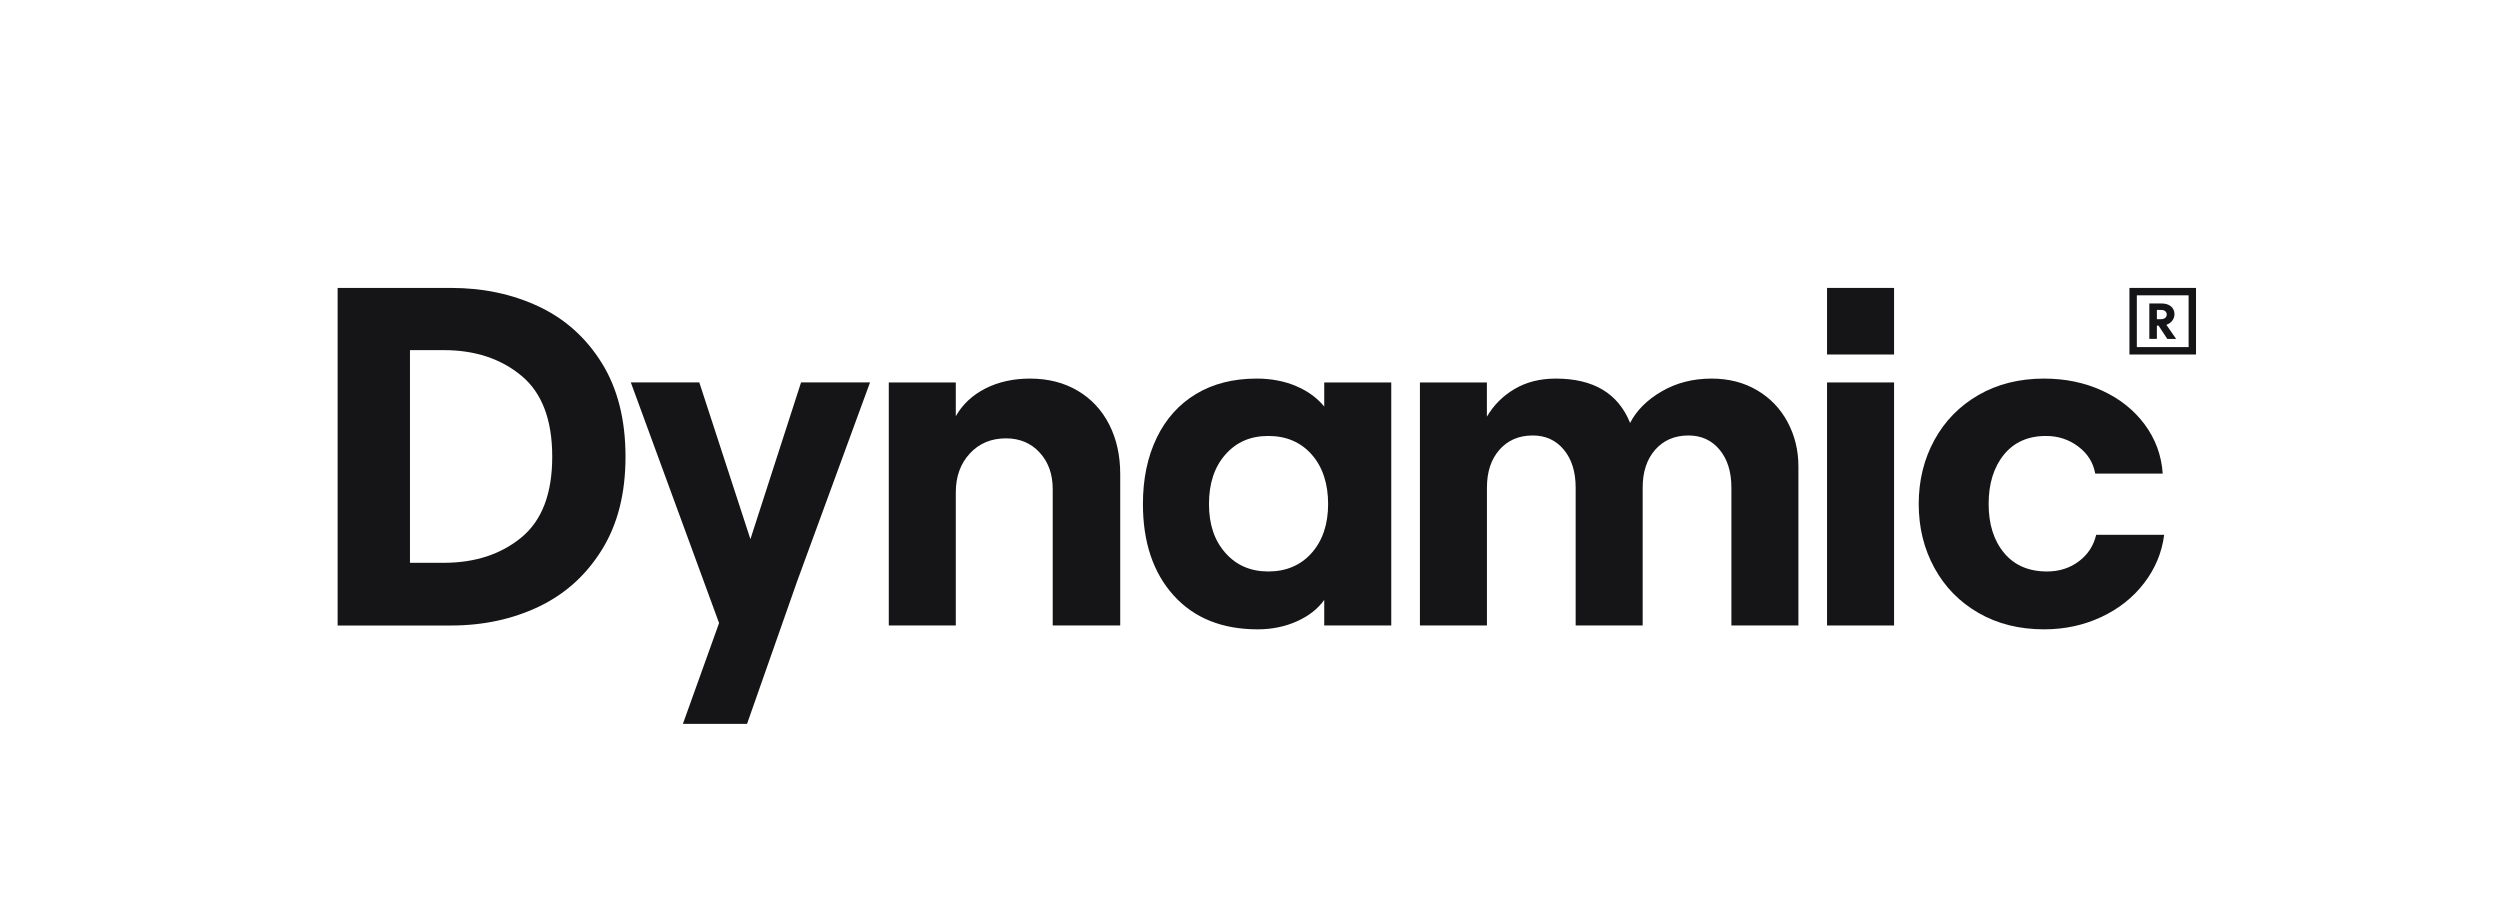
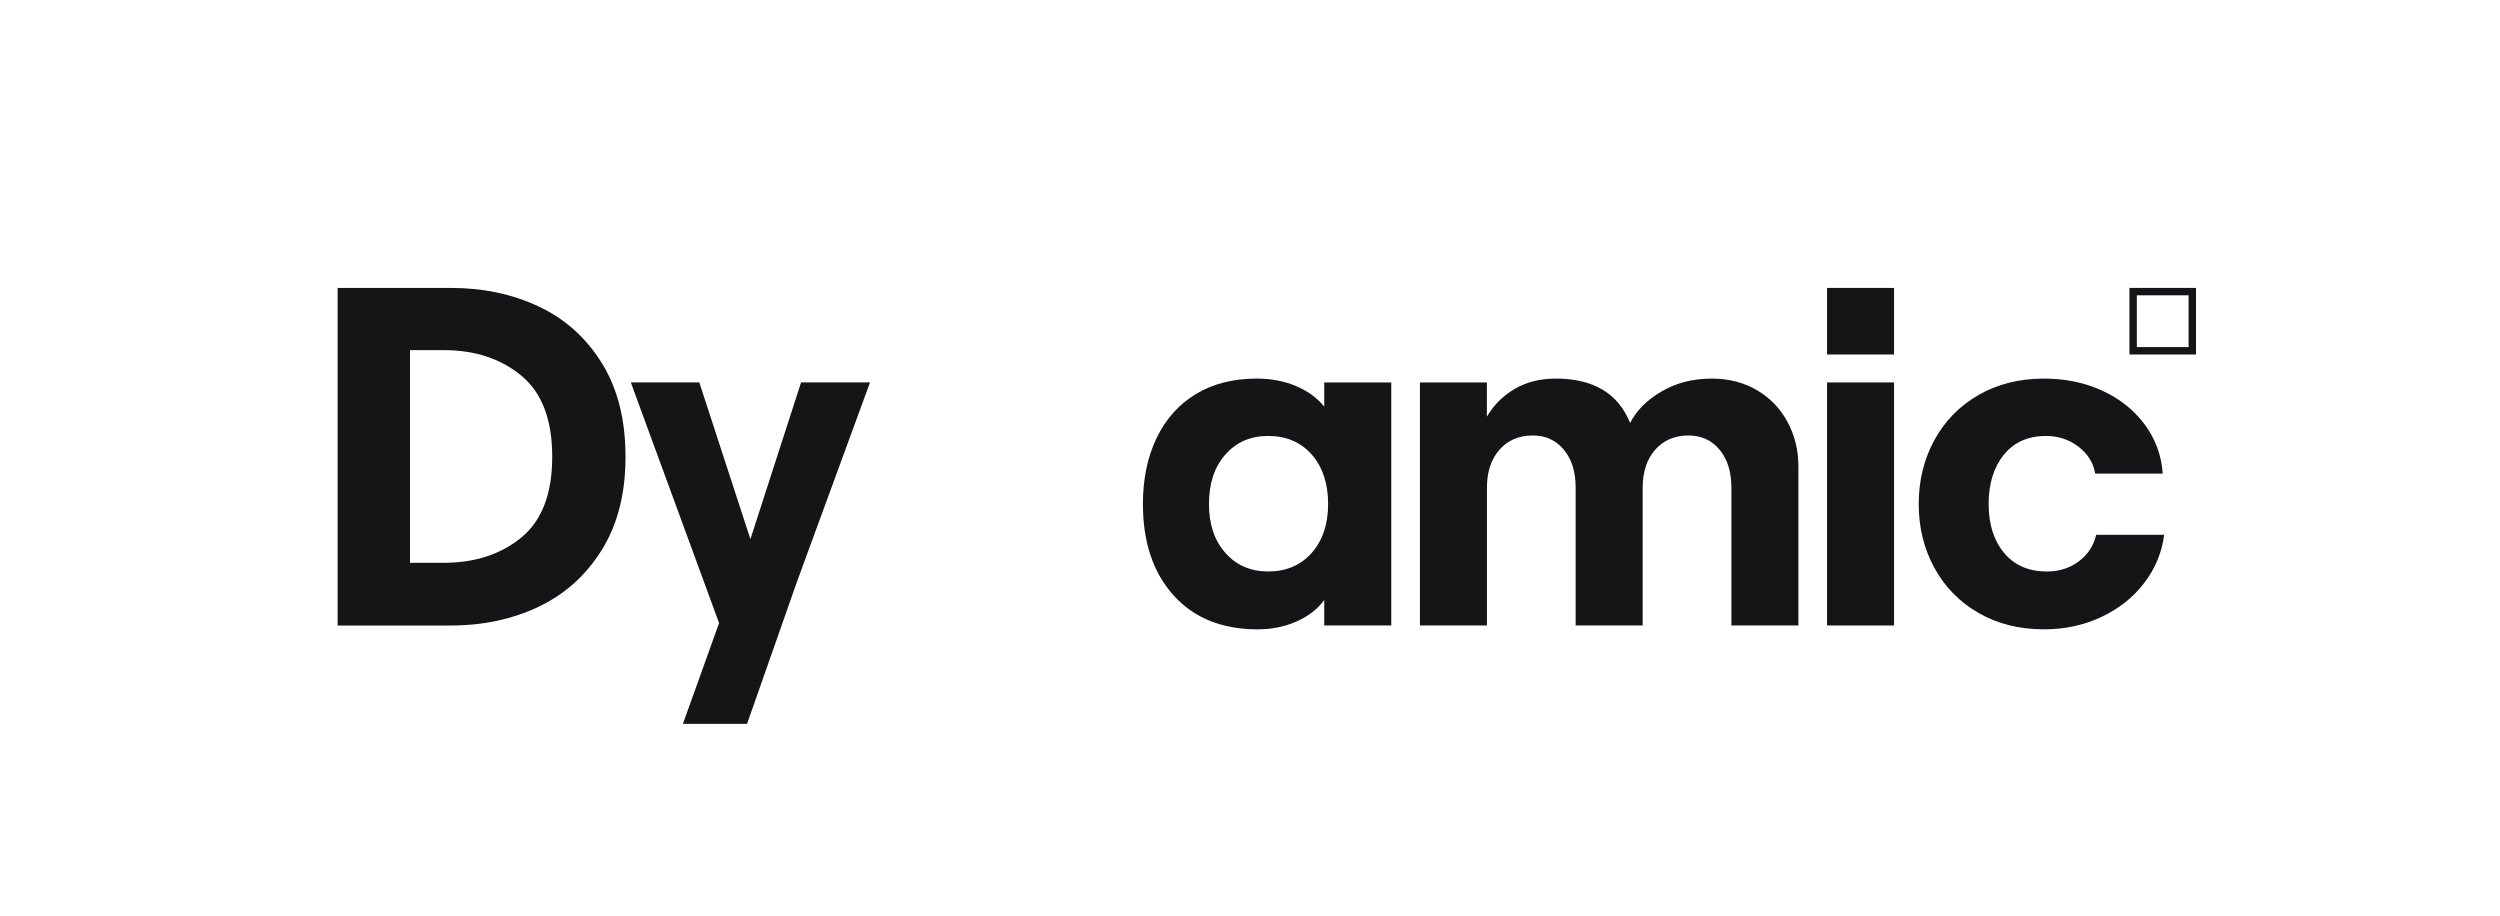
<svg xmlns="http://www.w3.org/2000/svg" version="1.1" viewBox="0 0 1128.01 413.22">
  <defs>
    <style>
      .st0 {
        fill: none;
      }

      .st1 {
        fill: #bcbec0;
      }

      .st2 {
        fill: #151517;
      }

      .st3 {
        display: none;
      }
    </style>
  </defs>
  <g id="Layer_1">
    <path class="st2" d="M152.34,129.91h51.13c14.5,0,27.7,2.79,39.6,8.38,11.89,5.59,21.39,14.11,28.5,25.57,7.11,11.46,10.66,25.53,10.66,42.21s-3.56,30.54-10.66,41.99c-7.11,11.46-16.61,20.02-28.5,25.68-11.9,5.66-25.1,8.49-39.6,8.49h-51.13v-152.31ZM235.24,242.51c9.28-7.62,13.93-19.76,13.93-36.45s-4.64-28.86-13.93-36.55c-9.28-7.69-20.96-11.53-35.03-11.53h-15.23v95.96h15.23c14.07,0,25.75-3.81,35.03-11.42Z" />
    <path class="st2" d="M324.45,281.13l-39.82-108.58h30.9l23.06,70.72,22.85-70.72h31.12l-32.86,89.65-22.63,64.41h-28.94l16.32-45.48Z" />
-     <path class="st2" d="M401.02,172.56h30.24v15.23c3.05-5.36,7.51-9.54,13.38-12.51,5.87-2.97,12.58-4.46,20.13-4.46,8.12,0,15.27,1.82,21.43,5.44,6.16,3.63,10.91,8.7,14.25,15.23,3.34,6.53,5,14,5,22.41v68.32h-30.46v-61.58c0-6.67-1.96-12.15-5.87-16.43-3.92-4.28-9-6.42-15.23-6.42-6.67,0-12.11,2.28-16.32,6.85-4.21,4.57-6.31,10.41-6.31,17.52v60.05h-30.24v-109.66Z" />
    <path class="st2" d="M529.51,268.62c-9.21-10.23-13.82-23.97-13.82-41.23,0-11.31,2.07-21.25,6.2-29.81,4.13-8.56,10.04-15.16,17.73-19.8,7.69-4.64,16.83-6.96,27.42-6.96,6.53,0,12.44,1.13,17.73,3.37,5.29,2.25,9.54,5.33,12.73,9.25v-10.88h30.24v109.66h-30.24v-11.53c-2.9,4.06-7.04,7.29-12.4,9.68-5.37,2.39-11.24,3.59-17.62,3.59-16.1,0-28.76-5.11-37.97-15.34ZM591.85,249.47c4.93-5.58,7.4-12.95,7.4-22.08s-2.47-16.72-7.4-22.3c-4.93-5.58-11.46-8.38-19.58-8.38s-14.44,2.79-19.37,8.38c-4.93,5.59-7.4,13.02-7.4,22.3s2.46,16.5,7.4,22.08c4.93,5.59,11.39,8.38,19.37,8.38s14.65-2.79,19.58-8.38Z" />
    <path class="st2" d="M640.65,172.56h30.24v15.45c3.05-5.22,7.21-9.39,12.51-12.51,5.29-3.12,11.49-4.68,18.6-4.68,16.97,0,28.14,6.67,33.51,20.02,2.9-5.66,7.65-10.41,14.25-14.25,6.6-3.84,14.11-5.77,22.52-5.77,7.69,0,14.5,1.74,20.45,5.22,5.95,3.48,10.55,8.27,13.82,14.36,3.26,6.09,4.9,12.77,4.9,20.02v71.8h-30.24v-62.23c0-7.11-1.78-12.8-5.33-17.08-3.56-4.28-8.23-6.42-14.03-6.42-6.24,0-11.24,2.14-15.01,6.42-3.77,4.28-5.66,9.97-5.66,17.08v62.23h-30.24v-62.23c0-7.11-1.78-12.8-5.33-17.08-3.56-4.28-8.23-6.42-14.03-6.42-6.24,0-11.24,2.14-15.01,6.42-3.77,4.28-5.66,9.97-5.66,17.08v62.23h-30.24v-109.66Z" />
    <path class="st2" d="M824.37,172.56h30.24v109.66h-30.24v-109.66Z" />
    <path class="st2" d="M892.71,276.56c-8.56-4.93-15.2-11.71-19.91-20.34-4.72-8.63-7.07-18.24-7.07-28.83s2.36-20.2,7.07-28.83c4.71-8.63,11.35-15.41,19.91-20.34,8.56-4.93,18.42-7.4,29.59-7.4,9.57,0,18.31,1.82,26.22,5.44,7.9,3.63,14.29,8.7,19.15,15.23,4.86,6.53,7.58,13.93,8.16,22.19h-30.46c-.87-4.93-3.41-8.99-7.62-12.18-4.21-3.19-9.07-4.79-14.58-4.79-8.13,0-14.47,2.83-19.04,8.49-4.57,5.66-6.85,13.05-6.85,22.19s2.32,16.5,6.96,22.08c4.64,5.59,11.1,8.38,19.37,8.38,5.51,0,10.3-1.52,14.36-4.57,4.06-3.05,6.67-7.03,7.83-11.97h30.68c-1.02,7.98-4.03,15.23-9.03,21.76-5,6.53-11.46,11.64-19.37,15.34-7.91,3.7-16.5,5.55-25.78,5.55-11.17,0-21.03-2.46-29.59-7.4Z" />
    <g>
      <path class="st2" d="M987.51,133.25v23.36h-23.36v-23.36h23.36M990.85,129.91h-30.04v30.04h30.04v-30.04h0Z" />
-       <path class="st2" d="M977.89,152.92h3.98l-4.4-6.37c.25-.09.5-.19.75-.31.9-.45,1.6-1.06,2.12-1.84.52-.78.78-1.65.78-2.62,0-.91-.22-1.73-.65-2.47-.43-.73-1.1-1.31-1.99-1.74-.9-.43-2.01-.64-3.35-.64h-5.35v15.98h3.41v-6.01h.74l3.95,6.01ZM973.2,139.84h1.92c.51,0,.96.08,1.33.24.37.16.67.4.88.72.21.32.32.69.32,1.13s-.11.8-.34,1.11c-.23.32-.54.56-.94.73-.4.17-.85.25-1.37.25h-1.81v-4.18Z" />
    </g>
    <rect class="st2" x="824.37" y="129.91" width="30.24" height="30.04" />
  </g>
  <g id="bound_box" class="st3">
-     <rect class="st0" y=".03" width="1128.16" height="413.22" />
-   </g>
+     </g>
  <g id="safety" class="st3">
    <path class="st1" d="M152.36,148.67v51.13c0,14.5-2.79,27.7-8.38,39.6-5.59,11.89-14.11,21.39-25.57,28.5-11.46,7.11-25.53,10.66-42.21,10.66s-30.54-3.56-41.99-10.66c-11.46-7.11-20.02-16.61-25.68-28.5C2.87,227.51.04,214.3.04,199.8v-51.13h152.31ZM39.75,231.57c7.62,9.28,19.76,13.93,36.45,13.93s28.86-4.64,36.55-13.93c7.69-9.28,11.53-20.96,11.53-35.03v-15.23H28.33v15.23c0,14.07,3.81,25.75,11.42,35.03Z" />
-     <path class="st1" d="M1128.15,173.45v51.13c0,14.5-2.79,27.7-8.38,39.6-5.59,11.89-14.11,21.39-25.57,28.5-11.46,7.11-25.53,10.66-42.21,10.66s-30.54-3.56-41.99-10.66c-11.46-7.11-20.02-16.61-25.68-28.5-5.66-11.9-8.49-25.1-8.49-39.6v-51.13h152.31ZM1015.55,256.35c7.62,9.28,19.76,13.93,36.45,13.93s28.86-4.64,36.55-13.93c7.69-9.28,11.53-20.96,11.53-35.03v-15.23h-95.96v15.23c0,14.07,3.81,25.75,11.42,35.03Z" />
-     <path class="st1" d="M145.35,129.9v-51.13c0-14.5,2.79-27.7,8.38-39.6,5.59-11.89,14.11-21.39,25.57-28.5,11.46-7.11,25.53-10.66,42.21-10.66s30.54,3.56,41.99,10.66c11.46,7.11,20.02,16.61,25.68,28.5,5.66,11.9,8.49,25.1,8.49,39.6v51.13h-152.31ZM257.95,47c-7.62-9.28-19.76-13.93-36.45-13.93s-28.86,4.64-36.55,13.93c-7.69,9.28-11.53,20.96-11.53,35.03v15.23h95.96v-15.23c0-14.07-3.81-25.75-11.42-35.03Z" />
    <path class="st1" d="M292.14,282.23v51.13c0,14.5-2.79,27.7-8.38,39.6-5.59,11.89-14.11,21.39-25.57,28.5-11.46,7.11-25.53,10.66-42.21,10.66s-30.54-3.56-41.99-10.66c-11.46-7.11-20.02-16.61-25.68-28.5-5.66-11.9-8.49-25.1-8.49-39.6v-51.13h152.31ZM179.54,365.13c7.62,9.28,19.76,13.93,36.45,13.93s28.86-4.64,36.55-13.93c7.69-9.28,11.53-20.96,11.53-35.03v-15.23h-95.96v15.23c0,14.07,3.81,25.75,11.42,35.03Z" />
  </g>
</svg>